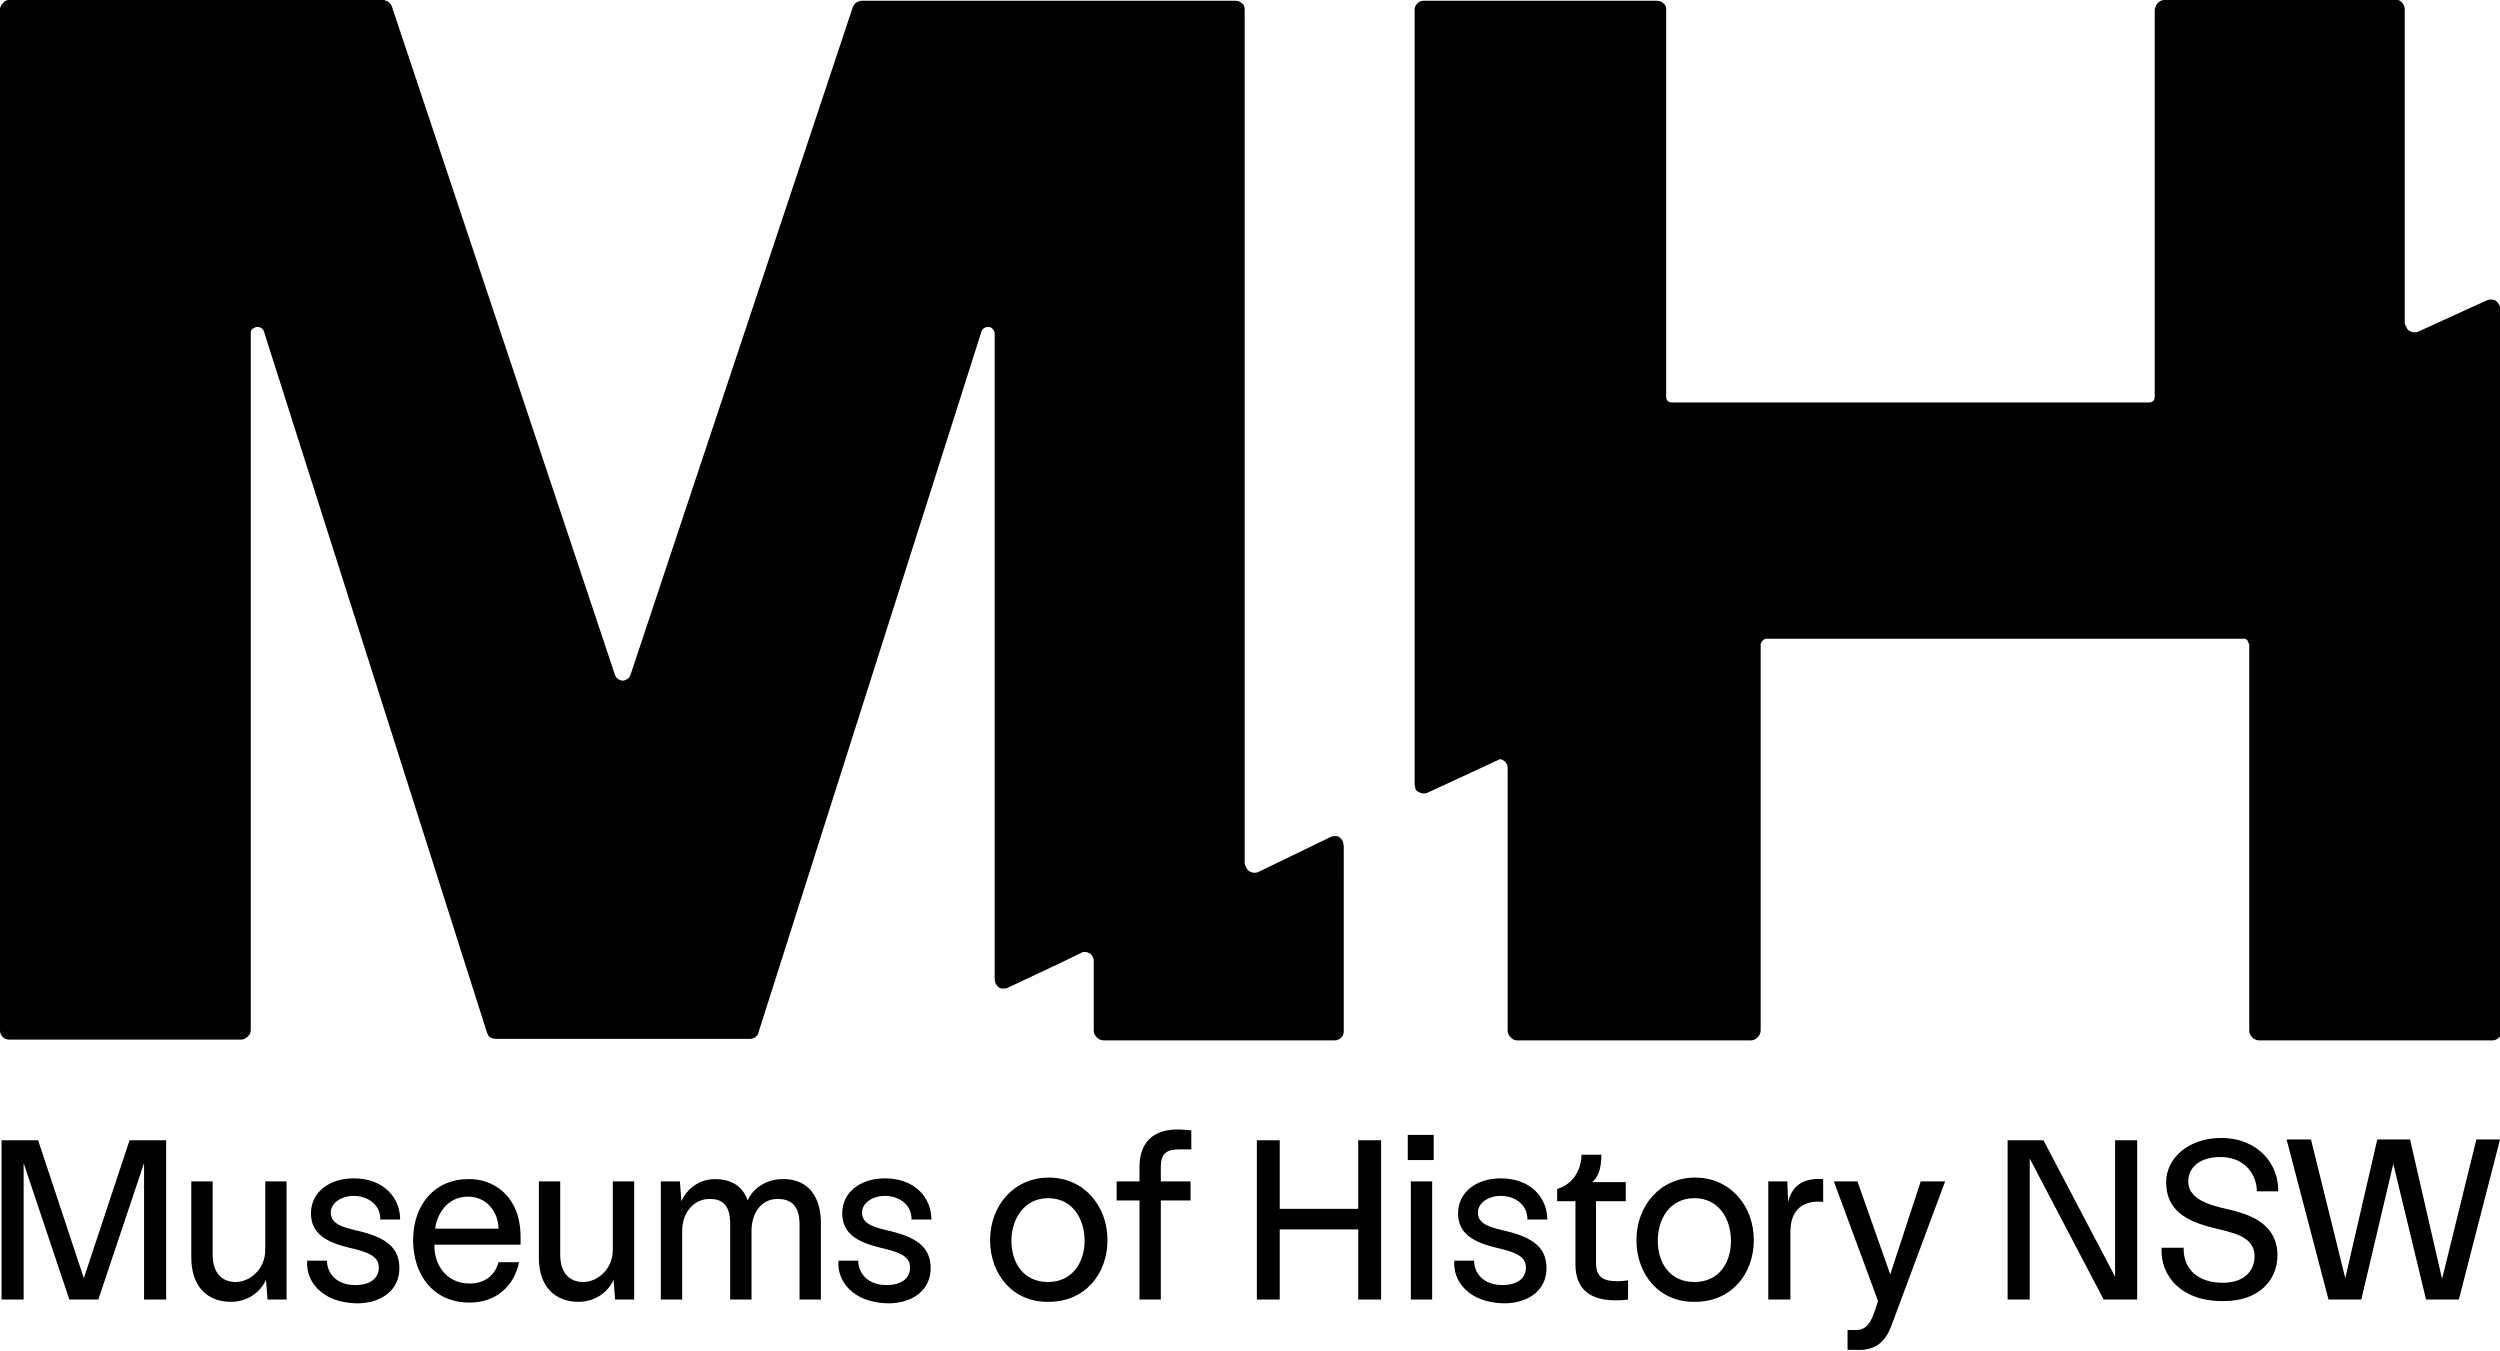
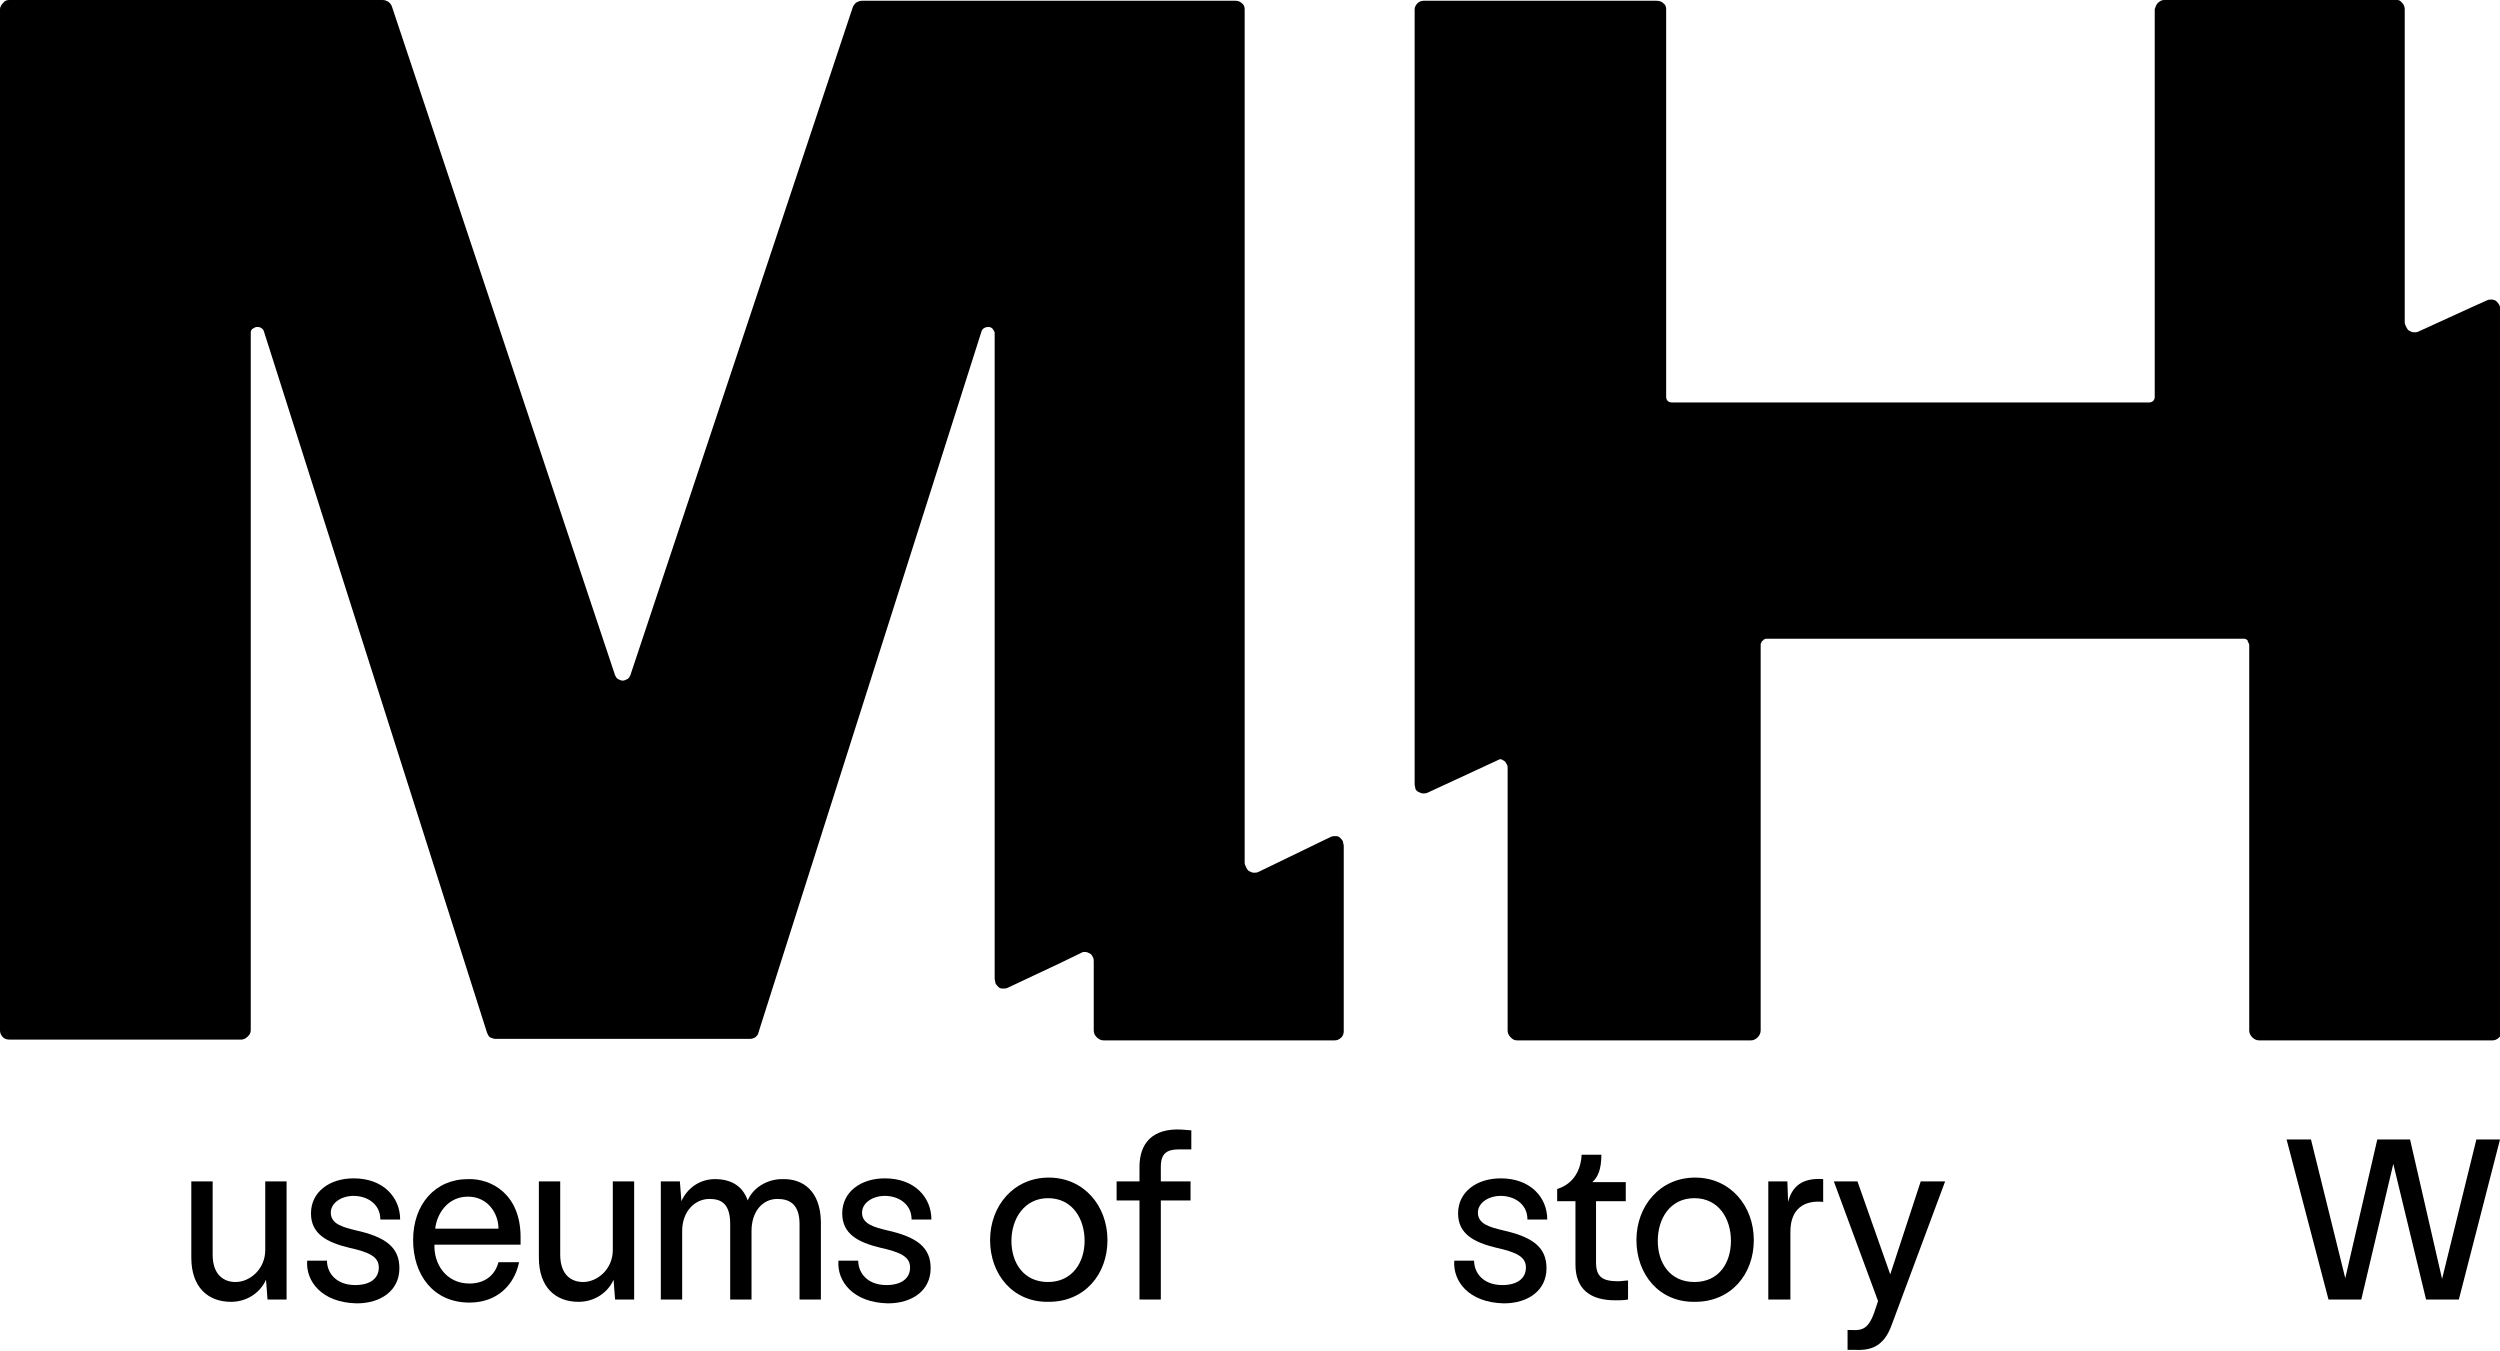
<svg xmlns="http://www.w3.org/2000/svg" version="1.1" id="Layer_1" x="0px" y="0px" viewBox="0 0 328 177.2" style="enable-background:new 0 0 328 177.2;" xml:space="preserve">
  <g>
    <path d="M165.1,114.4c-0.2,0.1-0.4,0.1-0.6,0.1s-0.4-0.1-0.6-0.2c-0.2-0.1-0.3-0.3-0.4-0.5c-0.1-0.2-0.2-0.4-0.2-0.6V1.2   c0-0.3-0.1-0.6-0.4-0.8c-0.2-0.2-0.5-0.3-0.8-0.3h-49c-0.3,0-0.5,0.1-0.7,0.2c-0.2,0.1-0.4,0.4-0.5,0.6L82.7,88.6   c-0.1,0.2-0.2,0.4-0.4,0.5c-0.2,0.1-0.4,0.2-0.6,0.2s-0.4-0.1-0.6-0.2s-0.3-0.3-0.4-0.5L51.4,0.8c-0.1-0.2-0.2-0.4-0.5-0.6   C50.7,0.1,50.5,0,50.2,0h-49C0.9,0,0.6,0.1,0.4,0.4C0.2,0.6,0,0.9,0,1.2v134c0,0.3,0.1,0.6,0.4,0.9c0.2,0.2,0.5,0.3,0.9,0.3h30.3   c0.3,0,0.6-0.1,0.9-0.4s0.4-0.5,0.4-0.9V43.6c0-0.2,0.1-0.4,0.3-0.5s0.3-0.2,0.5-0.2c0.2,0,0.4,0,0.5,0.1c0.2,0.1,0.3,0.2,0.4,0.4   l29.3,92.1c0.1,0.2,0.2,0.5,0.4,0.6c0.2,0.1,0.5,0.2,0.7,0.2h33.4c0.3,0,0.5-0.1,0.7-0.2c0.2-0.2,0.4-0.4,0.4-0.6l29.3-92.1   c0.1-0.2,0.2-0.3,0.4-0.4c0.2-0.1,0.4-0.1,0.5-0.1c0.2,0,0.4,0.1,0.5,0.2c0.1,0.1,0.2,0.3,0.3,0.5v84.8c0,0.2,0.1,0.4,0.1,0.6   c0.1,0.2,0.2,0.3,0.4,0.5s0.4,0.2,0.6,0.2c0.2,0,0.4,0,0.6-0.1l6.8-3.2l3.1-1.5c0.1,0,0.2,0,0.3,0c0.2,0,0.4,0.1,0.6,0.2   c0.2,0.1,0.3,0.3,0.4,0.5c0.1,0.2,0.1,0.4,0.1,0.6v9c0,0.3,0.1,0.6,0.4,0.9c0.2,0.2,0.5,0.4,0.9,0.4h30.3c0.3,0,0.6-0.1,0.9-0.4   c0.2-0.2,0.3-0.5,0.3-0.8V111c0-0.2-0.1-0.4-0.1-0.6c-0.1-0.2-0.2-0.3-0.4-0.5s-0.4-0.2-0.6-0.2s-0.4,0-0.6,0.1L165.1,114.4z" />
    <path d="M327.9,40c-0.1-0.2-0.2-0.3-0.4-0.5c-0.1-0.1-0.4-0.2-0.6-0.2c-0.2,0-0.4,0-0.6,0.1l-2,0.9l-7,3.2   c-0.2,0.1-0.4,0.1-0.6,0.1s-0.4-0.1-0.6-0.2c-0.2-0.1-0.3-0.3-0.4-0.5c-0.1-0.2-0.2-0.4-0.2-0.6V1.2c0-0.3-0.1-0.6-0.4-0.9   S314.7,0,314.4,0h-30.5c-0.3,0-0.6,0.2-0.8,0.4c-0.2,0.2-0.3,0.5-0.4,0.8v50.9c0,0.2-0.1,0.4-0.2,0.5c-0.1,0.1-0.3,0.2-0.5,0.2   h-62.7c-0.2,0-0.4-0.1-0.5-0.2c-0.1-0.1-0.2-0.3-0.2-0.5V1.2c0-0.3-0.1-0.6-0.4-0.8c-0.2-0.2-0.5-0.3-0.9-0.3h-30.5   c-0.3,0-0.6,0.1-0.8,0.3c-0.2,0.2-0.4,0.5-0.4,0.8v101.7c0,0.2,0.1,0.4,0.1,0.6c0.1,0.2,0.2,0.3,0.4,0.4s0.4,0.2,0.6,0.2   c0.2,0,0.4,0,0.6-0.1l9.5-4.4c0.2,0,0.3,0.1,0.5,0.2c0.2,0.1,0.3,0.3,0.4,0.5c0.1,0.1,0.1,0.4,0.1,0.6v34.3c0,0.3,0.1,0.6,0.4,0.9   s0.5,0.4,0.9,0.4h30.6c0.3,0,0.6-0.1,0.9-0.4c0.2-0.2,0.4-0.5,0.4-0.9V84.6c0-0.1,0-0.2,0.1-0.3c0-0.1,0.1-0.2,0.1-0.2   c0.1-0.1,0.2-0.1,0.2-0.2c0.1,0,0.2-0.1,0.3-0.1h62.7c0.1,0,0.2,0,0.3,0.1c0.1,0,0.2,0.1,0.2,0.2s0.1,0.2,0.1,0.2   c0,0.1,0.1,0.2,0.1,0.3v50.6c0,0.3,0.1,0.6,0.4,0.9c0.2,0.2,0.5,0.4,0.9,0.4h30.6c0.3,0,0.6-0.1,0.9-0.4c0.2-0.2,0.4-0.5,0.4-0.9   V40.6C328,40.4,328,40.2,327.9,40z" />
  </g>
  <g>
-     <path d="M0.2,170.5v-20.9H5l6,18.1l6-18.1h4.8v20.9h-2.9v-17.9l-6,17.9H9.1l-6-17.9v17.9H0.2z" />
    <path d="M37.6,155v15.5h-2.5l-0.2-2.6c-0.7,1.6-2.4,2.9-4.6,2.9c-3,0-5.2-1.9-5.2-5.8v-10h2.8v9.6c0,2.7,1.5,3.6,3,3.6   c1.9,0,3.9-1.7,3.9-4.2v-9H37.6z" />
    <path d="M40.3,165.4h2.6c0,1.6,1.2,3.2,3.7,3.2c2,0,3.1-0.9,3.1-2.3c0-1.4-1.2-2-3.9-2.6c-2.9-0.7-5-1.8-5-4.5   c0-2.8,2.4-4.6,5.6-4.6c3.9,0,6.1,2.5,6.1,5.4h-2.6c0-2.1-1.8-3.1-3.5-3.1c-1.6,0-3,0.9-3,2.2c0,1.5,1.6,1.9,3.2,2.3   c4.1,0.9,5.8,2.3,5.8,5c0,2.9-2.4,4.6-5.6,4.6C42.2,170.9,40.1,168.1,40.3,165.4z" />
    <path d="M68.3,162.3v1H57c-0.1,2.5,1.5,5.1,4.6,5.1c1.8,0,3.3-0.9,3.8-2.8h2.7c-0.6,3-2.9,5.3-6.5,5.3c-4.8,0-7.4-3.7-7.4-8.2   c0-4.7,2.9-8,7.2-8C64.5,154.6,68.3,156.7,68.3,162.3z M57.1,161.2h8.3c0-2-1.4-4.2-4-4.2C58.7,157,57.3,159.3,57.1,161.2z" />
    <path d="M83.2,155v15.5h-2.5l-0.2-2.6c-0.7,1.6-2.4,2.9-4.6,2.9c-3,0-5.2-1.9-5.2-5.8v-10h2.8v9.6c0,2.7,1.5,3.6,3,3.6   c1.9,0,3.9-1.7,3.9-4.2v-9H83.2z" />
    <path d="M107.7,160.2v10.3h-2.8v-9.9c0-2.6-1.3-3.3-2.9-3.3c-2,0-3.4,1.7-3.4,4.2v9h-2.8v-9.9c0-2.6-1.1-3.3-2.7-3.3   c-2,0-3.6,1.7-3.6,4.2v9h-2.8V155h2.5l0.2,2.6c0.7-1.6,2.3-2.9,4.4-2.9c2,0,3.6,0.8,4.3,2.8c0.7-1.7,2.6-2.8,4.5-2.8   C105.4,154.6,107.6,156.3,107.7,160.2z" />
    <path d="M110,165.4h2.6c0,1.6,1.2,3.2,3.7,3.2c2,0,3.1-0.9,3.1-2.3c0-1.4-1.2-2-3.9-2.6c-2.9-0.7-5-1.8-5-4.5   c0-2.8,2.4-4.6,5.6-4.6c3.9,0,6.1,2.5,6.1,5.4h-2.6c0-2.1-1.8-3.1-3.5-3.1c-1.6,0-3,0.9-3,2.2c0,1.5,1.6,1.9,3.2,2.3   c4.1,0.9,5.8,2.3,5.8,5c0,2.9-2.4,4.6-5.6,4.6C111.9,170.9,109.8,168.1,110,165.4z" />
    <path d="M129.9,162.7c0-4.5,3.1-8.2,7.7-8.2c4.6,0,7.7,3.7,7.7,8.2c0,4.5-3,8.1-7.7,8.1C132.9,170.9,129.9,167.2,129.9,162.7z    M142.3,162.8c0-2.9-1.6-5.6-4.8-5.6c-3.1,0-4.8,2.7-4.8,5.6c0,2.9,1.6,5.4,4.8,5.4C140.7,168.2,142.3,165.6,142.3,162.8z" />
    <path d="M156.3,148.3v2.5h-1.6c-1.6,0-2.4,0.5-2.4,2.3v1.9h3.9v2.5h-3.9v13h-2.8v-13h-3V155h3v-1.9c0-3.1,1.7-5.1,5.5-4.9   L156.3,148.3z" />
-     <path d="M164.9,170.5v-20.9h3v9h10.3v-9h3v20.9h-3v-9.2h-10.3v9.2H164.9z" />
-     <path d="M188.1,148.9v3.3h-3.4v-3.3H188.1z M187.9,155v15.5h-2.8V155H187.9z" />
    <path d="M190.8,165.4h2.6c0,1.6,1.2,3.2,3.7,3.2c2,0,3.1-0.9,3.1-2.3c0-1.4-1.2-2-3.9-2.6c-2.9-0.7-5-1.8-5-4.5   c0-2.8,2.4-4.6,5.6-4.6c3.9,0,6.1,2.5,6.1,5.4h-2.6c0-2.1-1.8-3.1-3.5-3.1c-1.6,0-3,0.9-3,2.2c0,1.5,1.6,1.9,3.2,2.3   c4.1,0.9,5.8,2.3,5.8,5c0,2.9-2.4,4.6-5.6,4.6C192.7,170.9,190.6,168.1,190.8,165.4z" />
    <path d="M213.6,168v2.5c-0.6,0.1-1.1,0.1-1.7,0.1c-3.3,0-5.2-1.5-5.2-4.7v-8.3h-2.4v-1.6c3.2-1,3.2-4.3,3.2-4.5h2.6   c0,2-0.5,3-1.2,3.6h4.4v2.5h-3.9v8c0,1.9,0.8,2.5,2.9,2.5C212.8,168.1,213.2,168,213.6,168z" />
    <path d="M214.7,162.7c0-4.5,3.1-8.2,7.7-8.2c4.6,0,7.7,3.7,7.7,8.2c0,4.5-3,8.1-7.7,8.1C217.7,170.9,214.7,167.2,214.7,162.7z    M227.1,162.8c0-2.9-1.6-5.6-4.8-5.6s-4.8,2.7-4.8,5.6c0,2.9,1.6,5.4,4.8,5.4C225.6,168.2,227.1,165.6,227.1,162.8z" />
    <path d="M239.3,157.7c-2.6-0.3-4.4,0.9-4.4,3.9v8.9H232V155h2.5l0.1,2.7c0.5-2,1.8-3.2,4.6-3V157.7z" />
    <path d="M240.6,155h3.1l4.3,12.2l4-12.2h3.2l-7,18.8c-1.1,3.1-3,3.4-5,3.3l-0.8,0v-2.6h0.6c1.4,0.1,2.2-0.3,2.9-2.3l0.5-1.5   L240.6,155z" />
-     <path d="M263.4,170.5v-20.9h4.7l9.4,17.9v-17.9h2.9v20.9H276l-9.7-18.5v18.5H263.4z" />
-     <path d="M283.6,163.7h2.9c-0.1,2.8,1.9,4.6,5.1,4.6c3,0,4.2-1.7,4.2-3.5c0-2.7-3.1-3.1-5.4-3.7c-3.7-0.9-6.2-2.4-6.2-6   c0-3.2,3-5.8,7.2-5.8c4.9,0,7.6,3.5,7.5,7h-2.8c0-2-1.4-4.5-4.8-4.5c-2.6,0-4.2,1.3-4.2,3.2c0,2.8,3.9,3.3,6.2,3.9   c2.1,0.6,5.5,1.8,5.5,5.8c0,3.3-2.5,6-7,6C286.2,170.8,283.4,167.4,283.6,163.7z" />
    <path d="M328,149.5l-5.4,21h-4.3l-4.3-17.8l-4.2,17.8h-4.3l-5.5-21h3.2l4.5,18.2l4.2-18.2h4.3l4.2,18.3l4.5-18.3H328z" />
  </g>
</svg>